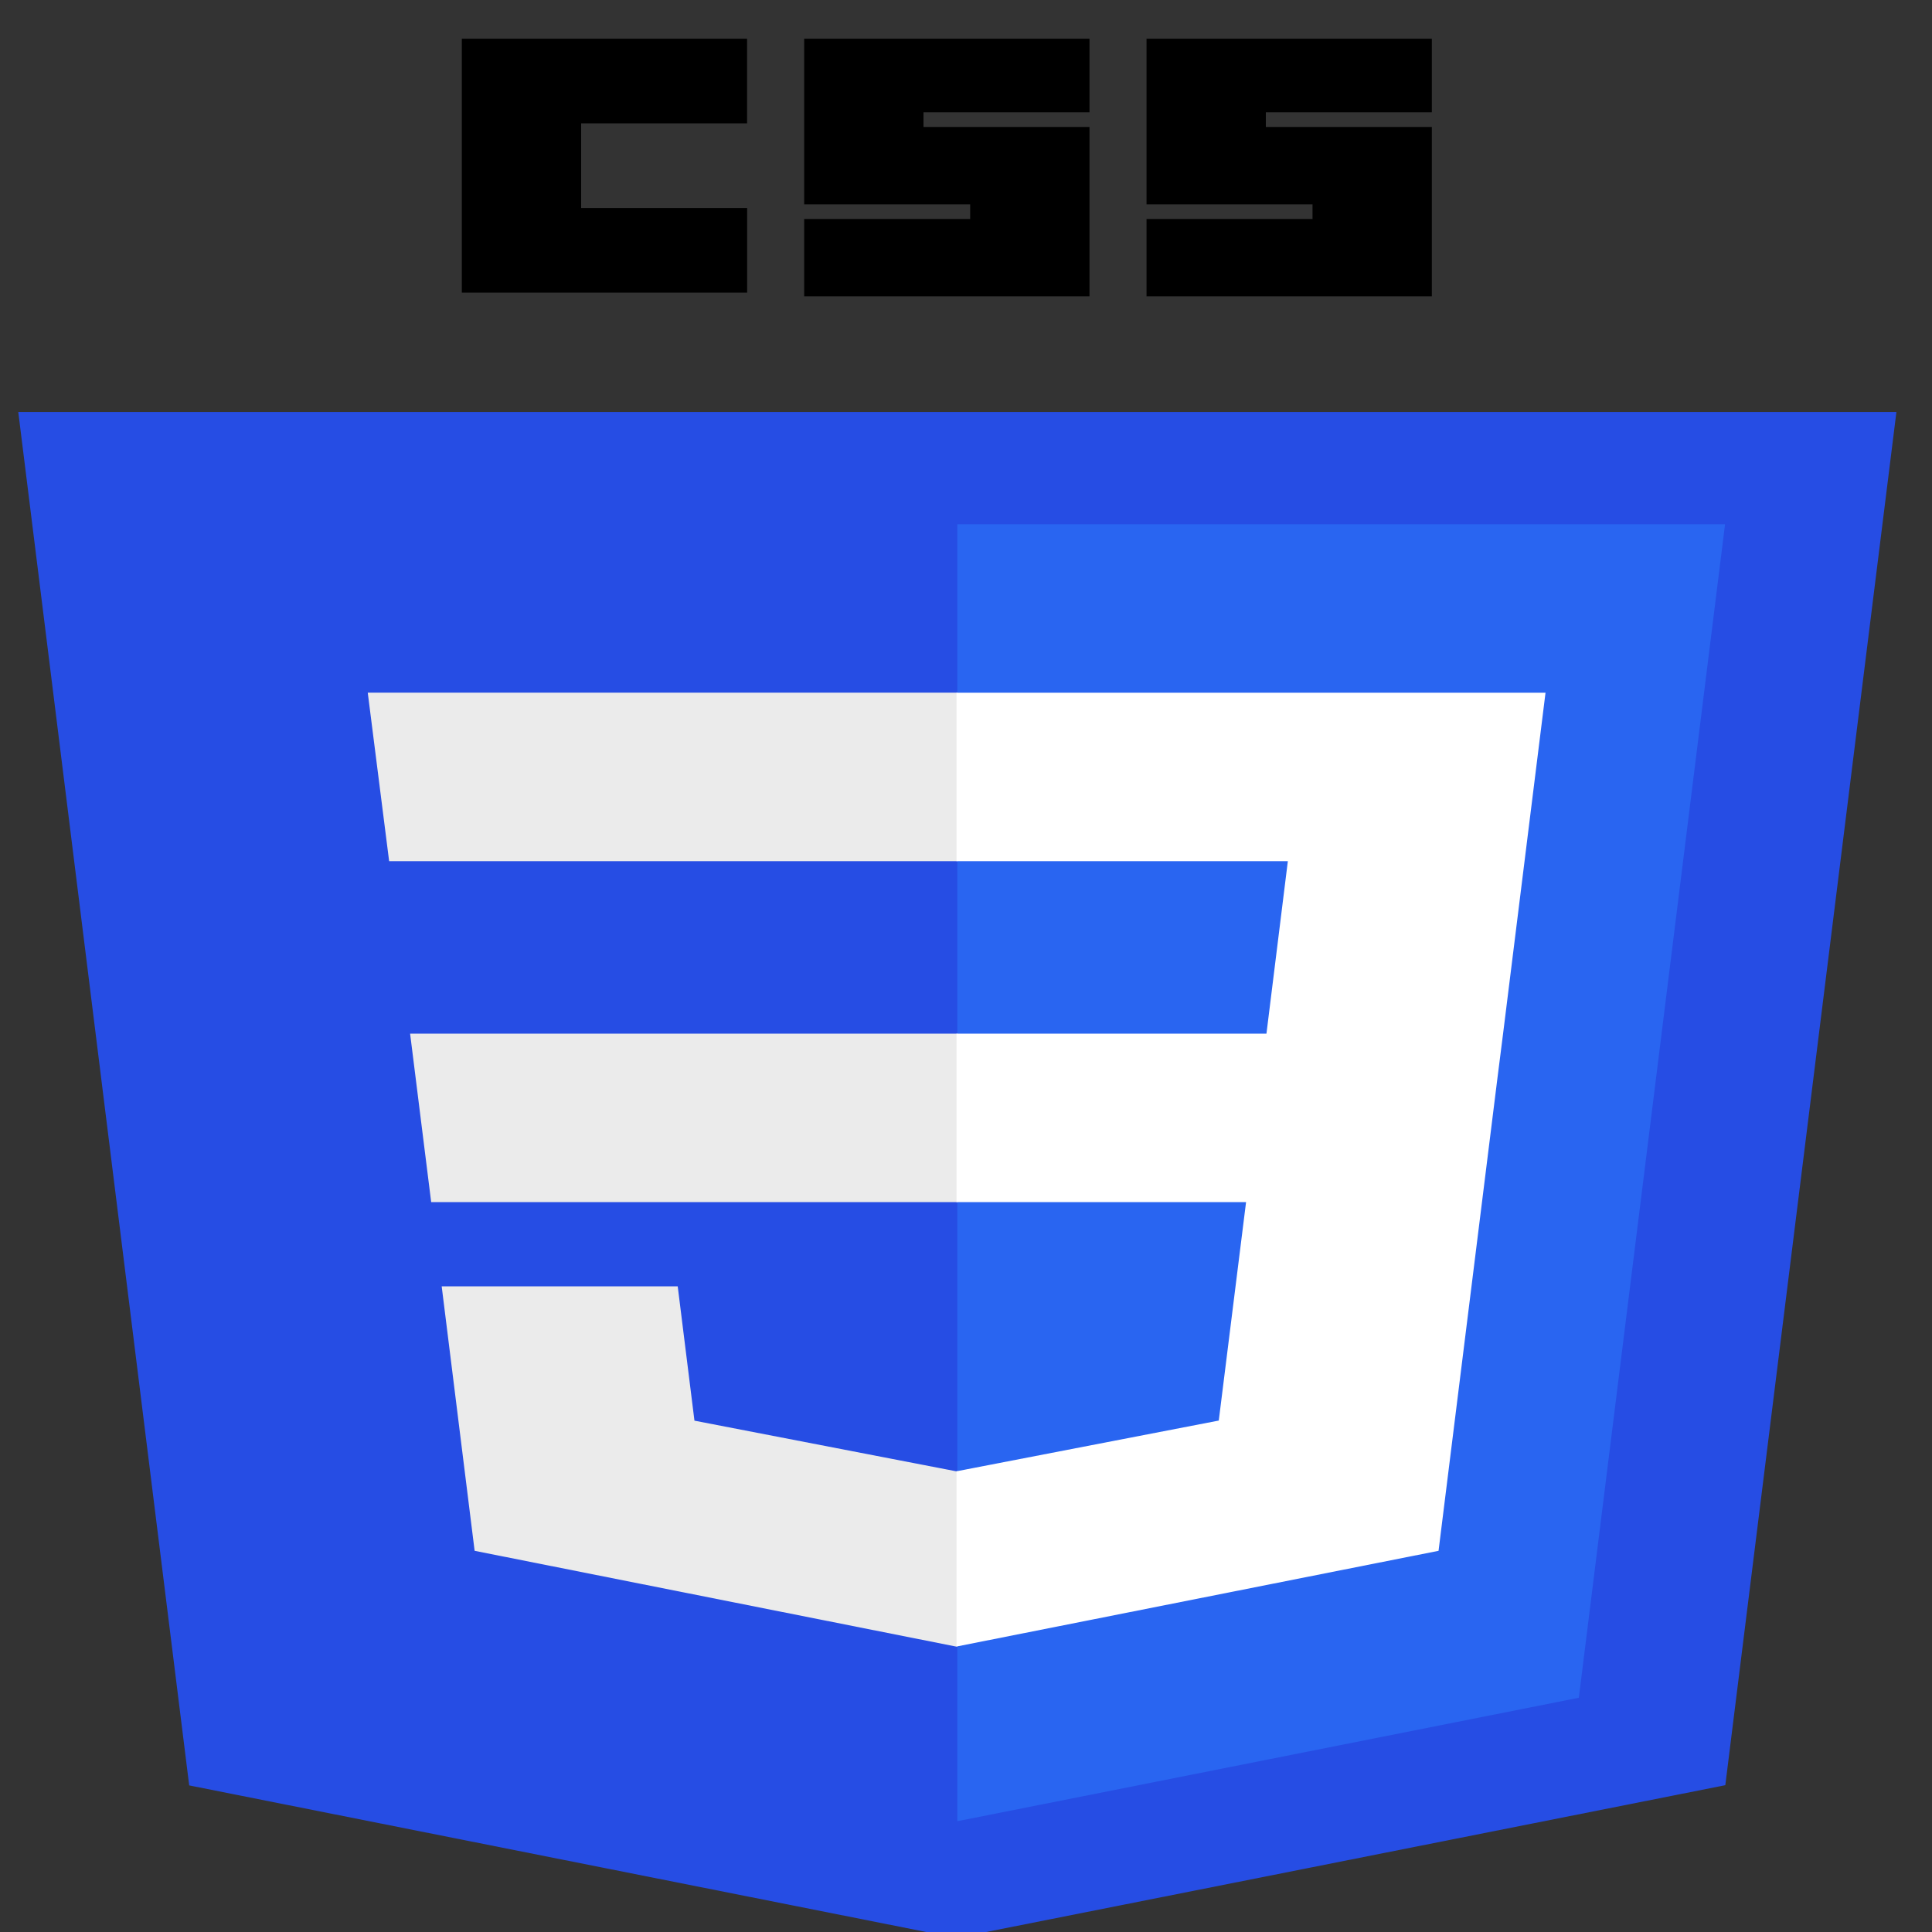
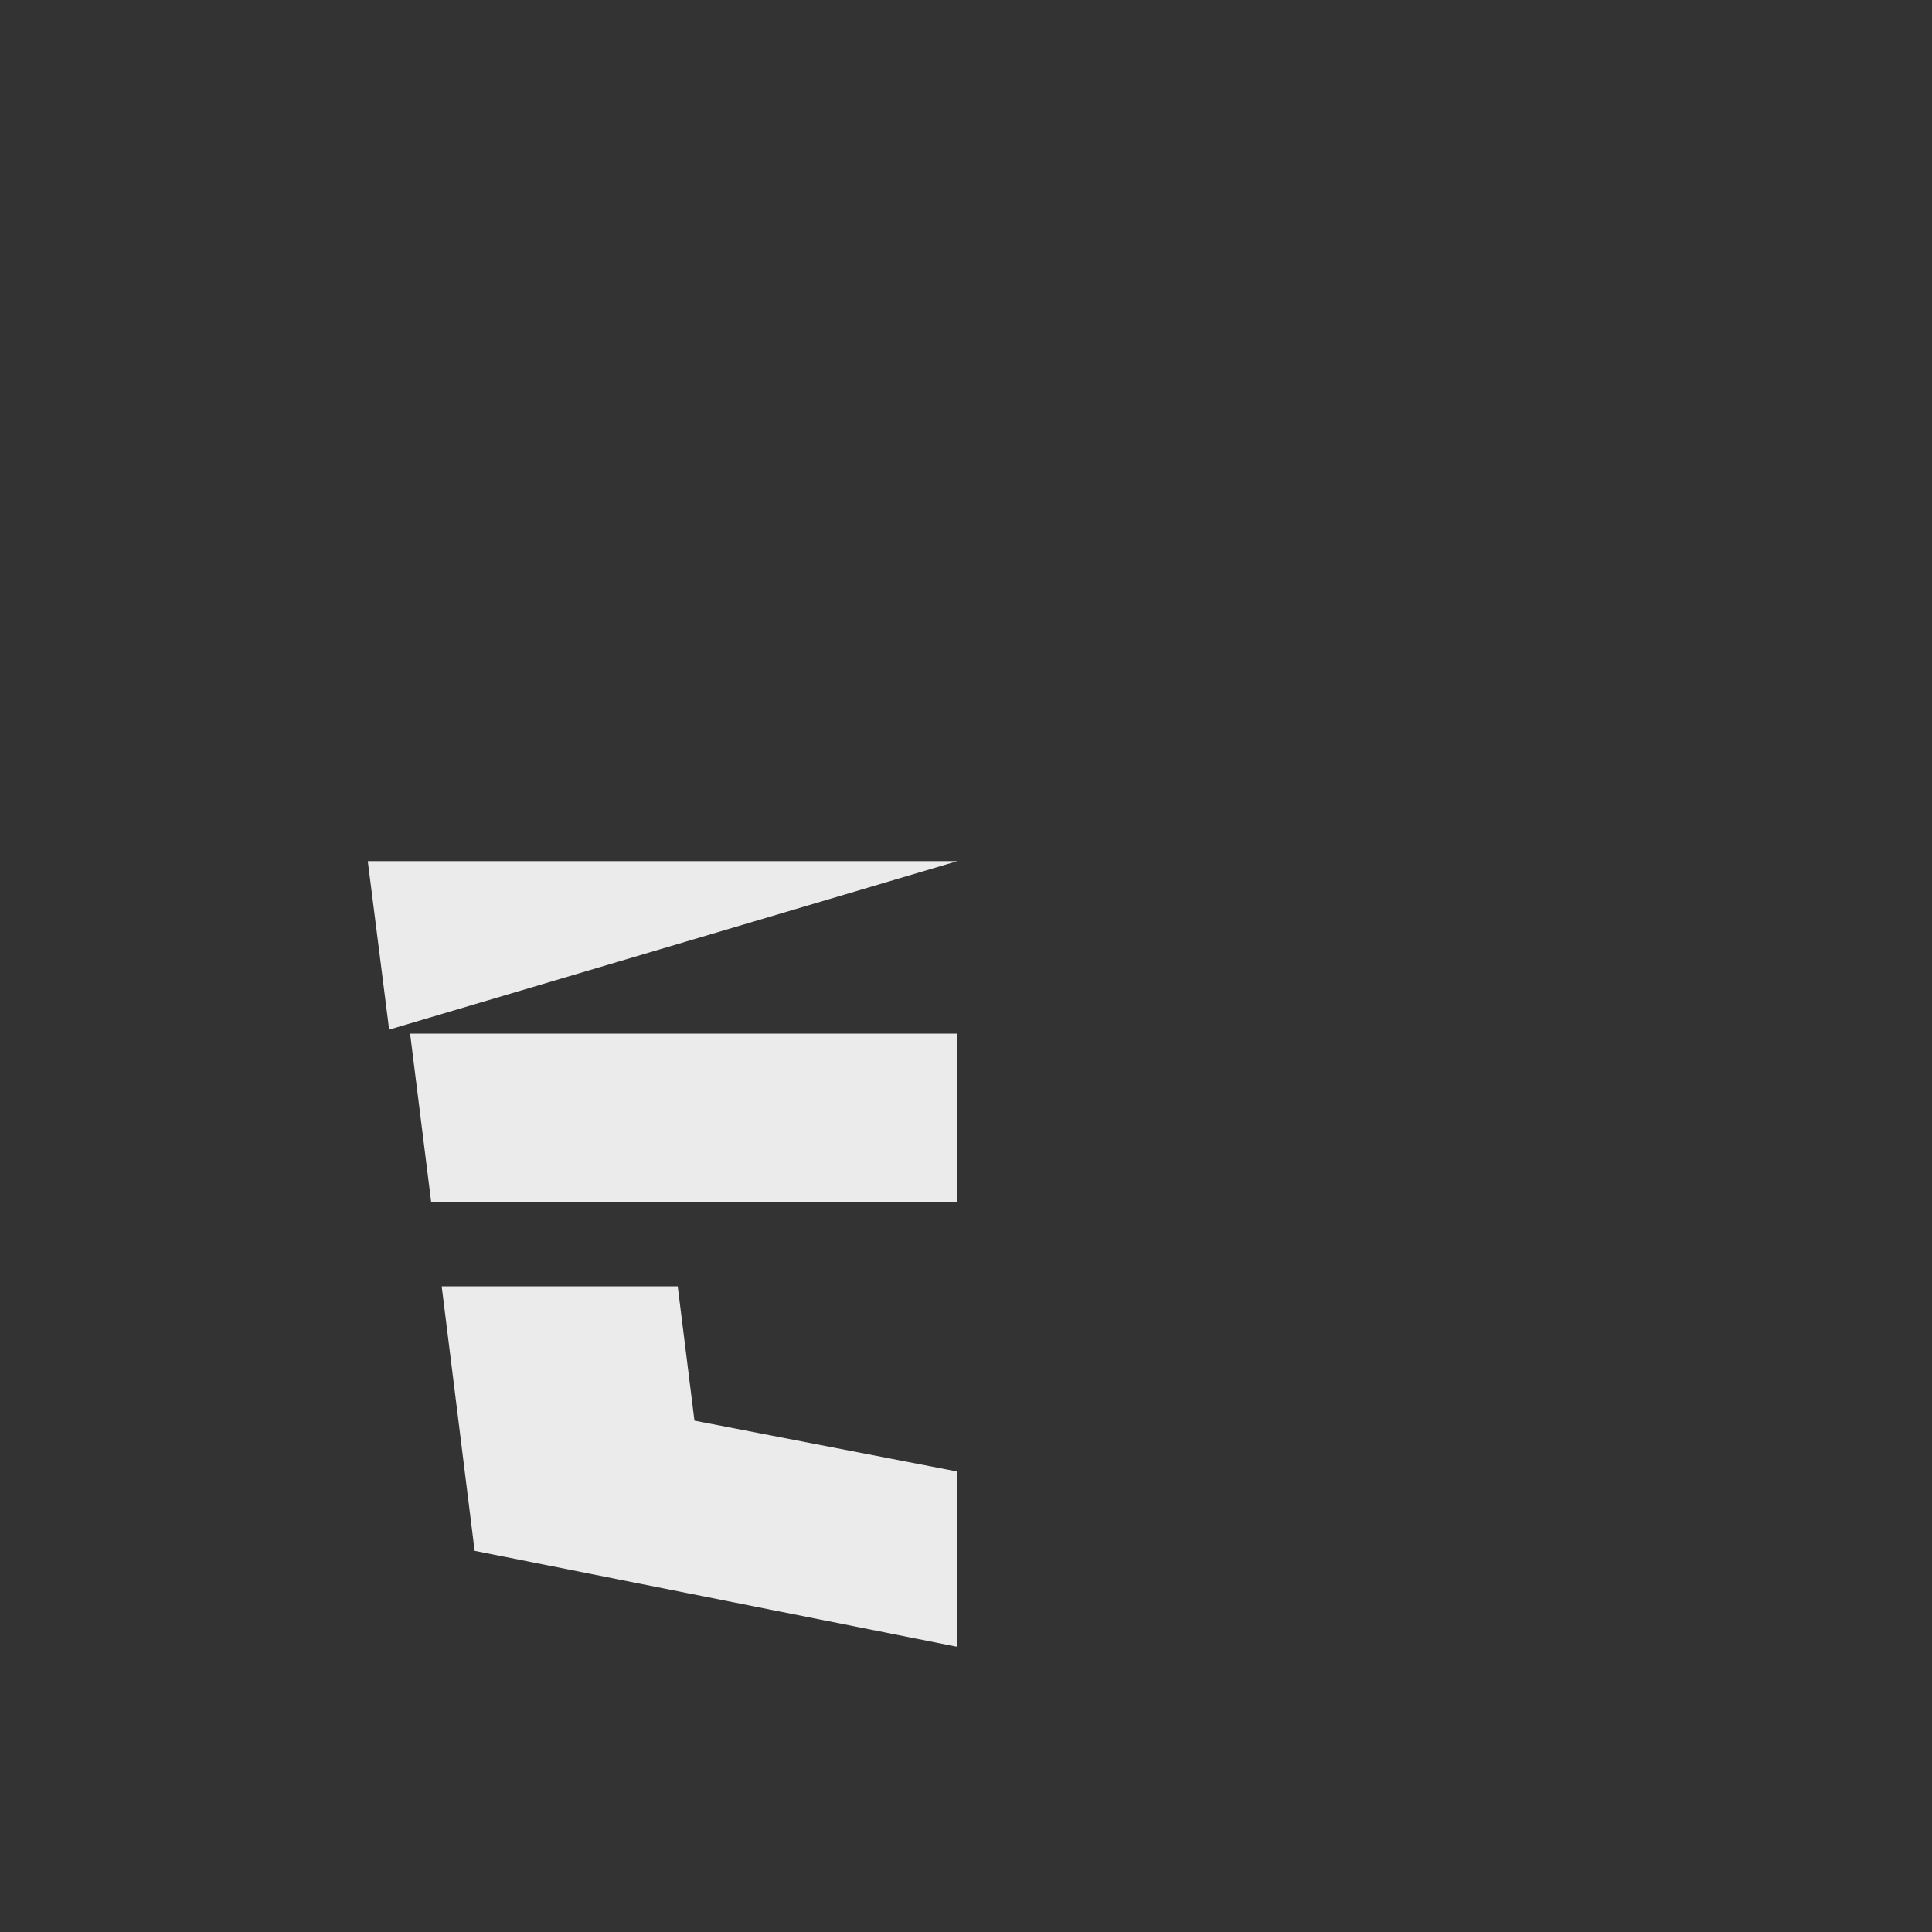
<svg xmlns="http://www.w3.org/2000/svg" width="25" height="25">
  <rect width="100%" height="100%" fill="#333333" stroke="none" />
-   <path style="fill:#264de4" d="M74.633 100.62h362.734l-33.046 370.199L255.778 512l-148.134-41.123z" transform="matrix(.067 0 0 .048 -4.764 .501)" />
-   <path style="fill:#2965f1" d="m256 480.523 120.03-33.277 28.24-316.352H256z" transform="matrix(.067 0 0 .048 -4.764 .501)" />
-   <path style="fill:#ebebeb" d="M256 268.217H150.31l4.07 45.41H256zM256 221.716v-45.411H142.132l4.128 45.411zM256 386.153l-.199.053-50.574-13.656-3.233-36.217h-45.585l6.362 71.301 93.02 25.823.209-.058z" transform="matrix(.067 0 0 .048 -4.764 .501)" />
-   <path d="M5.976.501h3.691v1.095H7.52v1.095h2.148v1.095H5.976zM10.406.501h3.692v.952H11.95v.19h2.148v2.191h-3.692v-1h2.148v-.19h-2.148zM14.836.501h3.692v.952H16.38v.19h2.148v2.191h-3.692v-1h2.148v-.19h-2.148z" />
-   <path style="fill:#fff" d="m348.937 407.634.683-7.672 10.671-119.551 1.108-12.194 8.198-91.912H255.843v45.411h63.988l-4.132 46.501h-59.856v45.41h55.918l-5.271 58.894-50.647 13.67v47.244z" transform="matrix(.067 0 0 .048 -4.764 .501)" />
+   <path style="fill:#ebebeb" d="M256 268.217H150.31l4.07 45.41H256zM256 221.716H142.132l4.128 45.411zM256 386.153l-.199.053-50.574-13.656-3.233-36.217h-45.585l6.362 71.301 93.02 25.823.209-.058z" transform="matrix(.067 0 0 .048 -4.764 .501)" />
</svg>